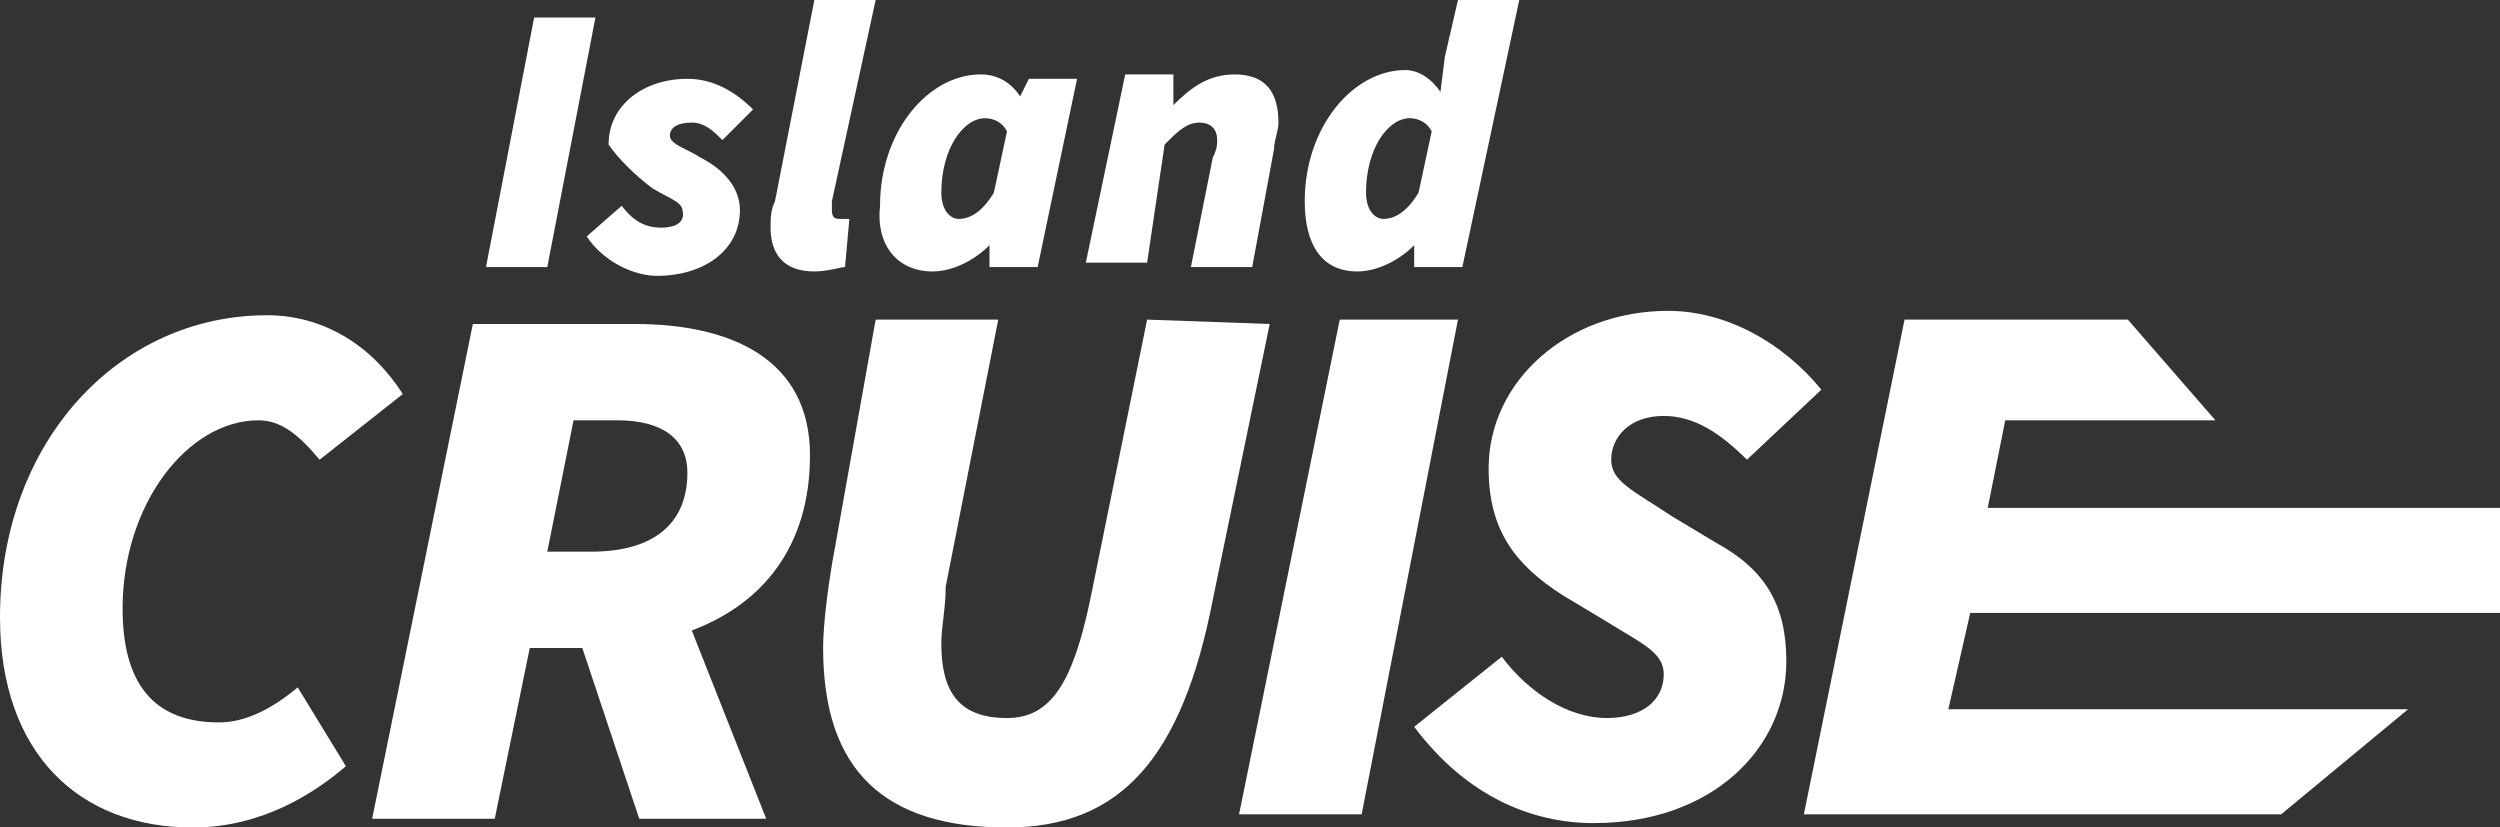
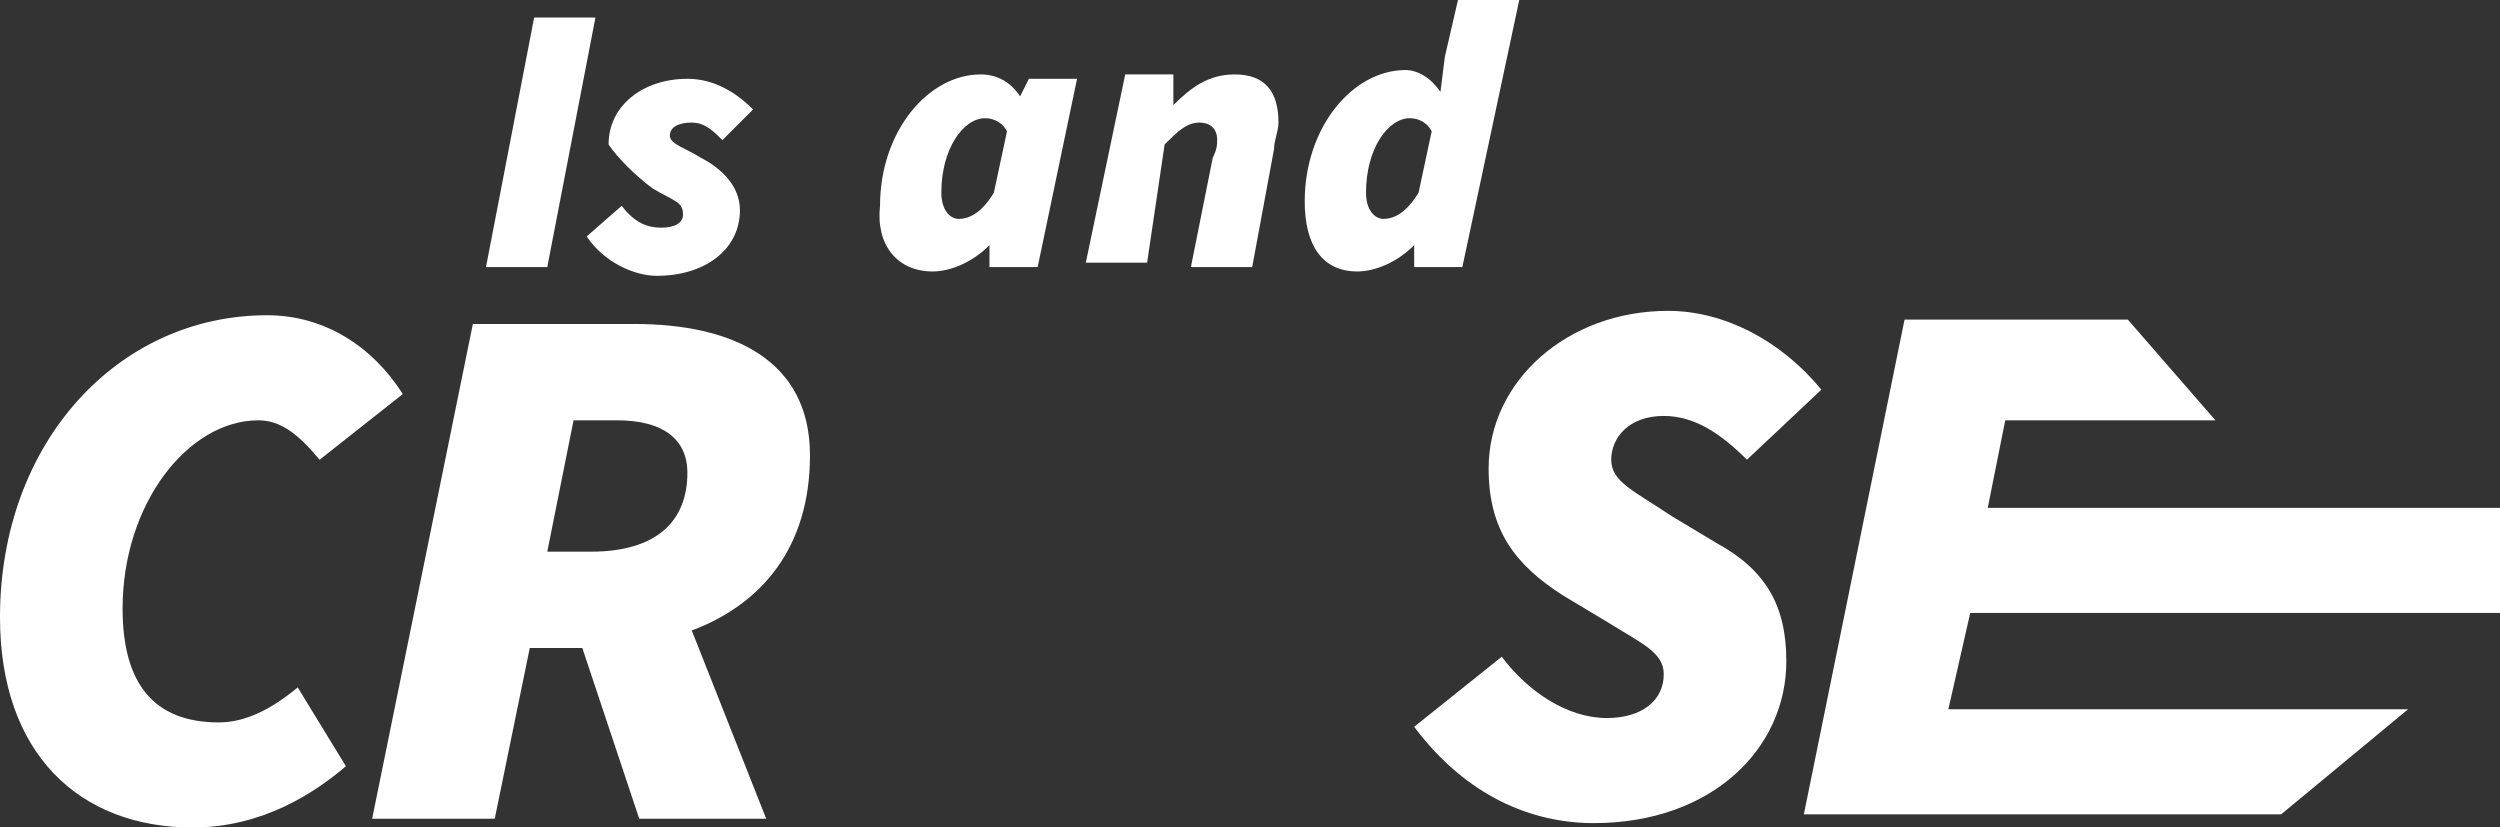
<svg xmlns="http://www.w3.org/2000/svg" version="1.1" id="Layer_1" x="0px" y="0px" viewBox="0 0 57.1 18.9" style="enable-background:new 0 0 57.1 18.9;" xml:space="preserve">
  <rect x="0" y="0" width="57.1" height="18.9" fill="#333333" stroke="none" />
  <style type="text/css">
	.st0{display:none;}
	.st1{display:inline;}
	.st2{fill:#FFFFFF;}
</style>
  <g id="Layer_1_1_">
    <g>
      <g class="st0">
        <path class="st1" d="M-0.4,10.9c0-1.4,0.9-2.4,2.1-2.4c0.5,0,0.8,0.2,1.1,0.6L2.2,9.7C2,9.5,1.9,9.4,1.7,9.4     c-0.6,0-1.1,0.7-1.1,1.5c0,0.6,0.2,0.9,0.7,0.9c0.2,0,0.4-0.1,0.6-0.3l0.4,0.6c-0.2,0.2-0.6,0.5-1.2,0.5     C0.3,12.6-0.4,12-0.4,10.9z" />
        <path class="st1" d="M3.7,8.6H5c0.8,0,1.4,0.3,1.4,1c0,1.1-0.9,1.5-1.8,1.5H4.1l-0.3,1.3h-1L3.7,8.6z M4.6,10.4     c0.5,0,0.8-0.3,0.8-0.6S5.2,9.4,4.8,9.4H4.5l-0.2,1H4.6z M4.5,10.9l0.7-0.6L6,12.5H5L4.5,10.9z" />
        <path class="st1" d="M7.3,8.6h1l-0.4,2.1c0,0.2,0,0.3,0,0.4c0,0.4,0.1,0.6,0.5,0.6c0.3,0,0.5-0.3,0.7-0.9l0.4-2.2h0.9L10,10.8     c-0.2,1.2-0.7,1.8-1.6,1.8c-1,0-1.5-0.4-1.5-1.4c0-0.2,0-0.5,0.1-0.7L7.3,8.6z" />
-         <path class="st1" d="M11.3,8.6h1l-0.8,3.9h-1L11.3,8.6z" />
        <path class="st1" d="M12.2,11.8l0.7-0.5c0.2,0.3,0.5,0.5,0.8,0.5s0.5-0.1,0.5-0.3s-0.2-0.3-0.4-0.4l-0.3-0.2     c-0.4-0.2-0.6-0.5-0.6-1c0-0.7,0.6-1.3,1.4-1.3c0.5,0,0.9,0.2,1.2,0.6l-0.6,0.6c-0.2-0.2-0.4-0.3-0.6-0.3c-0.3,0-0.4,0.1-0.4,0.3     s0.2,0.2,0.5,0.4l0.4,0.2c0.4,0.2,0.5,0.5,0.5,0.9c0,0.7-0.6,1.3-1.5,1.3C13.1,12.6,12.6,12.4,12.2,11.8z" />
        <path class="st1" d="M16.4,8.6h2.4l-0.2,0.8h-1.4L17,10.1h1.2L18,10.9h-1.2l-0.2,0.8h1.5L18,12.5h-2.4L16.4,8.6z" />
      </g>
    </g>
    <g>
      <path class="st2" d="M5,16.5c-1.5,0-2.2-0.9-2.2-2.6c0-2.4,1.5-4.3,3.1-4.3c0.5,0,0.9,0.3,1.4,0.9L9.2,9C8.5,7.9,7.4,7.2,6.1,7.2    C2.7,7.2,0,10.1,0,14.1c0,3.1,1.8,4.8,4.4,4.8c1.6,0,2.8-0.8,3.5-1.4l-1.1-1.8C6.2,16.2,5.6,16.5,5,16.5z" />
      <path class="st2" d="M14.5,7.4h-3.7L8.5,18.7h2.8l0.8-3.9h1.2l1.3,3.9h2.9l-1.7-4.3c1.6-0.6,2.7-1.9,2.7-4    C18.5,8.2,16.7,7.4,14.5,7.4z M13.1,9.6h1c1,0,1.6,0.4,1.6,1.2c0,1.1-0.7,1.8-2.2,1.8h-1L13.1,9.6z" />
-       <path class="st2" d="M26.2,7.3l-1.3,6.4c-0.4,1.9-0.9,2.7-1.9,2.7c-1.1,0-1.5-0.6-1.5-1.7c0-0.4,0.1-0.8,0.1-1.3l1.2-6.1H20    l-1,5.6c-0.1,0.6-0.2,1.4-0.2,1.9c0,2.8,1.4,4.1,4.2,4.1c2.6,0,4-1.6,4.7-5.2L29,7.4L26.2,7.3L26.2,7.3z" />
-       <polygon class="st2" points="30.6,7.3 28.3,18.6 31.1,18.6 33.3,7.3   " />
      <path class="st2" d="M39.2,12.4l-1-0.6c-0.9-0.6-1.4-0.8-1.4-1.3s0.4-1,1.2-1c0.7,0,1.3,0.4,1.9,1l1.7-1.6    c-0.9-1.1-2.2-1.8-3.5-1.8c-2.3,0-4.1,1.6-4.1,3.6c0,1.4,0.6,2.2,1.7,2.9l1,0.6c0.8,0.5,1.3,0.7,1.3,1.2c0,0.6-0.5,1-1.3,1    c-0.9,0-1.8-0.6-2.4-1.4l-2,1.6c1.2,1.6,2.7,2.2,4.1,2.2c2.7,0,4.4-1.7,4.4-3.7C40.8,13.8,40.3,13,39.2,12.4z" />
      <path class="st2" d="M57.1,14v-2.4c-1.2,0-5,0-8.2,0l0,0h-3.5l0.4-2h4.8l-2-2.3h-5.1l-2.3,11.3h3.1h3.9h3.9l2.9-2.4H44.5L45,14    C47.5,14,55.2,14,57.1,14z" />
      <polygon class="st2" points="13.6,0.4 12.2,0.4 11.1,6.1 12.5,6.1   " />
      <path class="st2" d="M14.9,4.3c0.5,0.3,0.7,0.3,0.7,0.6c0,0.2-0.2,0.3-0.5,0.3s-0.6-0.1-0.9-0.5l-0.8,0.7C13.8,6,14.5,6.3,15,6.3    c1.1,0,1.9-0.6,1.9-1.5c0-0.6-0.5-1-0.9-1.2c-0.3-0.2-0.7-0.3-0.7-0.5s0.2-0.3,0.5-0.3s0.5,0.2,0.7,0.4l0.7-0.7    c-0.4-0.4-0.9-0.7-1.5-0.7c-1,0-1.8,0.6-1.8,1.5C14.1,3.6,14.5,4,14.9,4.3z" />
-       <path class="st2" d="M19.4,5c-0.1,0-0.1,0-0.2,0C19.1,5,19,5,19,4.8c0,0,0-0.1,0-0.2L20,0h-1.4l-0.9,4.6c-0.1,0.2-0.1,0.4-0.1,0.6    c0,0.6,0.3,1,1,1c0.3,0,0.6-0.1,0.7-0.1L19.4,5z" />
      <path class="st2" d="M21.3,6.2c0.4,0,0.9-0.2,1.3-0.6l0,0v0.5h1.1l0.9-4.3h-1.1l-0.2,0.4l0,0c-0.2-0.3-0.5-0.5-0.9-0.5    c-1.2,0-2.3,1.3-2.3,3C20,5.6,20.5,6.2,21.3,6.2z M22.5,2.7c0.2,0,0.4,0.1,0.5,0.3l-0.3,1.4C22.4,4.9,22.1,5,21.9,5    s-0.4-0.2-0.4-0.6C21.5,3.4,22,2.7,22.5,2.7z" />
      <path class="st2" d="M26.6,3.3c0.3-0.3,0.5-0.5,0.8-0.5c0.2,0,0.4,0.1,0.4,0.4c0,0.1,0,0.2-0.1,0.4l-0.5,2.5h1.4l0.5-2.7    c0-0.2,0.1-0.4,0.1-0.6c0-0.7-0.3-1.1-1-1.1c-0.6,0-1,0.3-1.4,0.7l0,0V1.7h-1.1L24.8,6h1.4L26.6,3.3z" />
      <path class="st2" d="M31,6.2c0.4,0,0.9-0.2,1.3-0.6l0,0v0.5h1.1L34.7,0h-1.4L33,1.3l-0.1,0.8l0,0c-0.2-0.3-0.5-0.5-0.8-0.5    c-1.2,0-2.3,1.3-2.3,3C29.8,5.6,30.2,6.2,31,6.2z M32.2,2.7c0.2,0,0.4,0.1,0.5,0.3l-0.3,1.4C32.1,4.9,31.8,5,31.6,5    c-0.2,0-0.4-0.2-0.4-0.6C31.2,3.4,31.7,2.7,32.2,2.7z" />
    </g>
  </g>
  <g id="Layer_2_1_">
</g>
  <g id="Layer_3">
</g>
</svg>